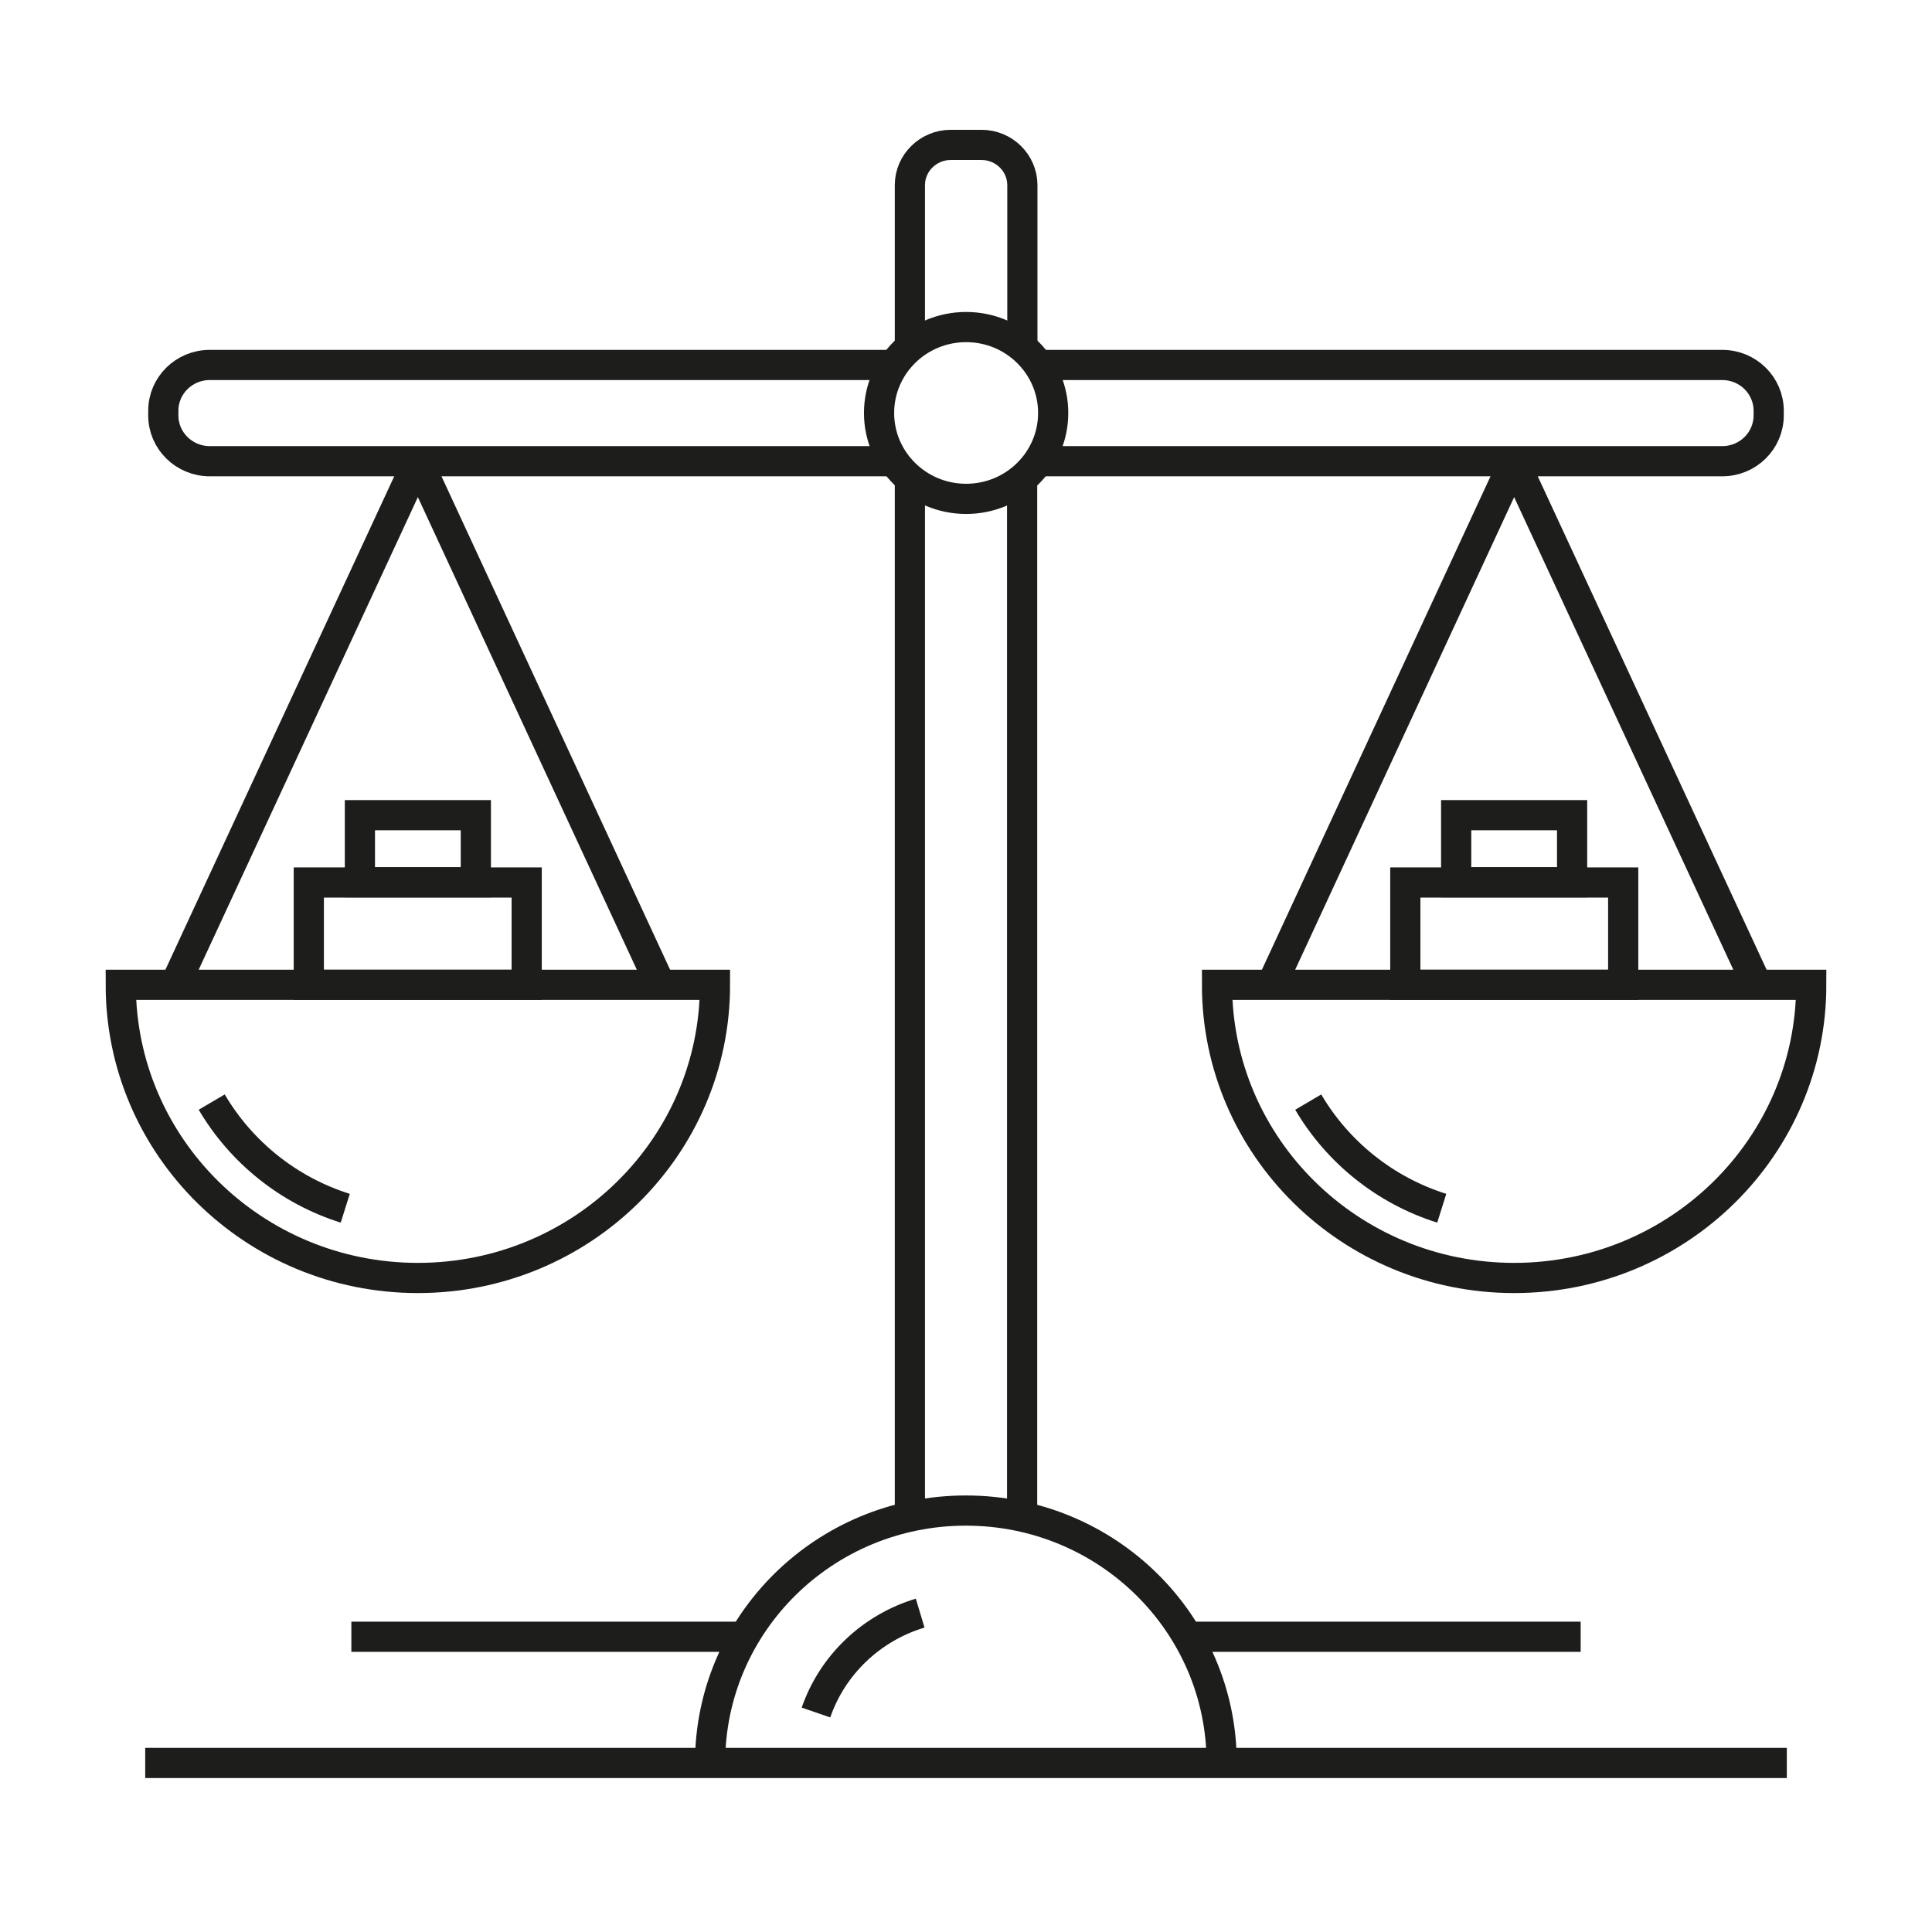
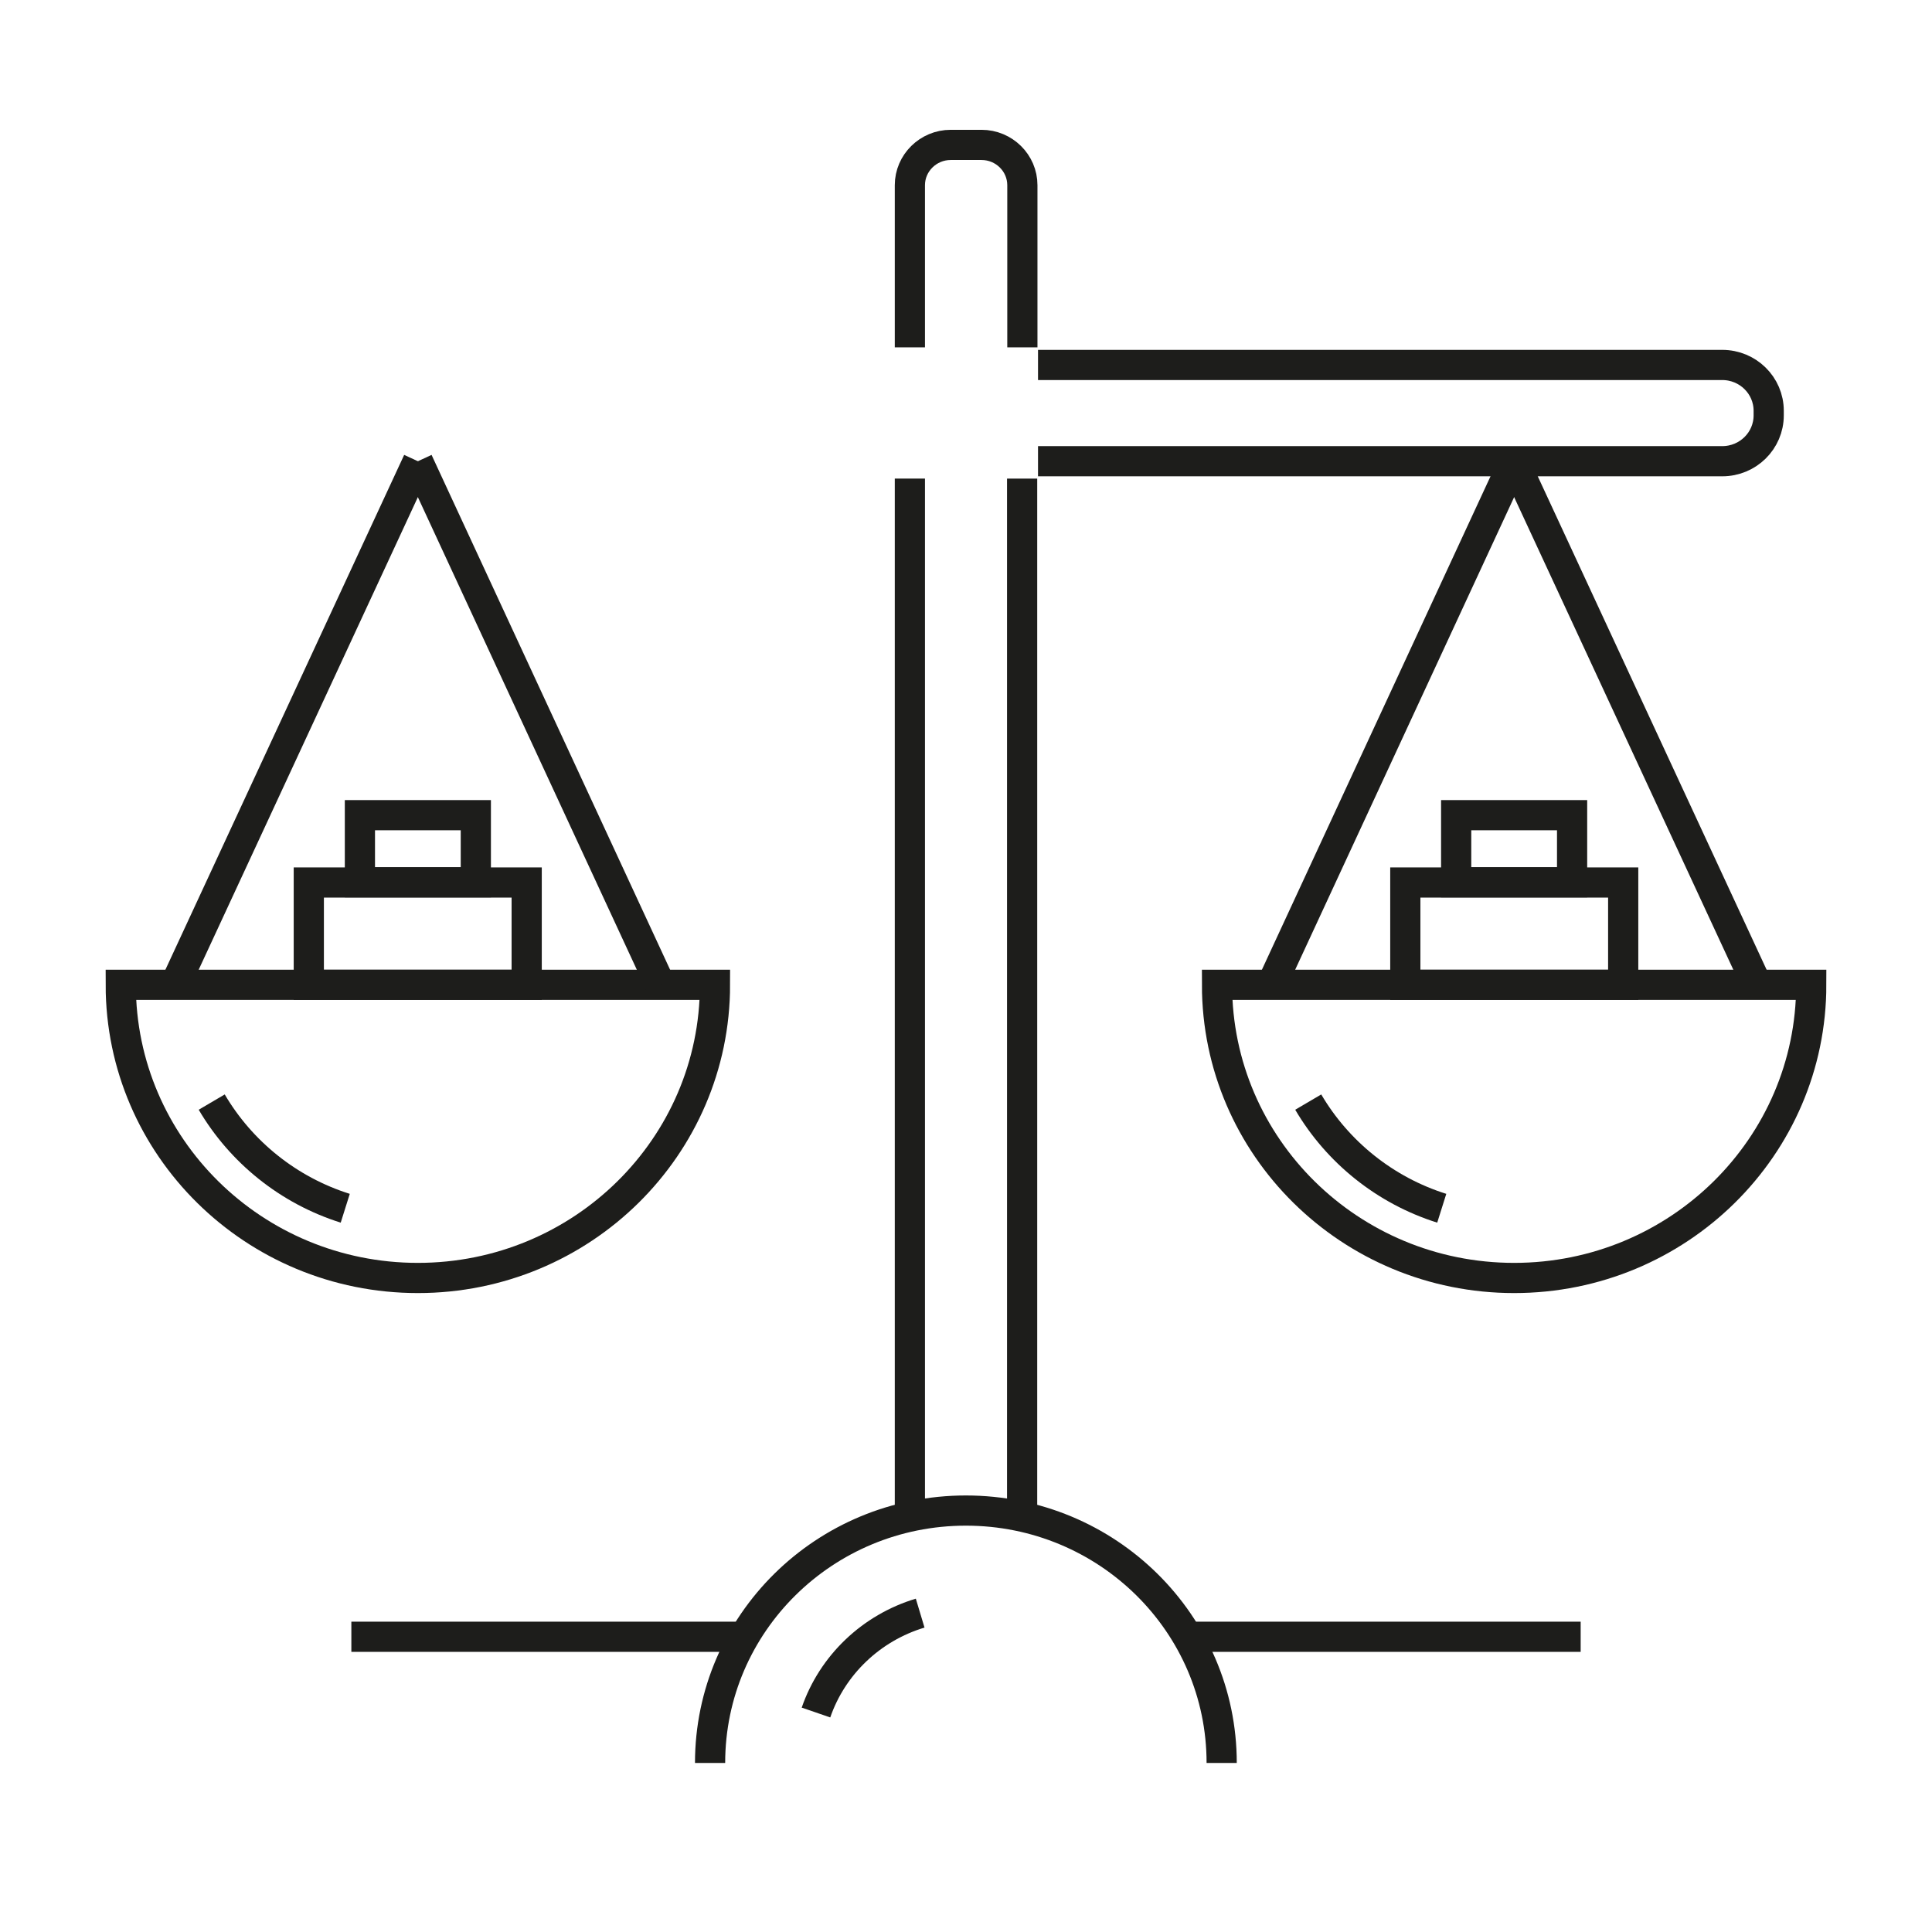
<svg xmlns="http://www.w3.org/2000/svg" fill="none" height="80" viewBox="0 0 80 80" width="80">
  <g stroke="#1d1d1b" stroke-miterlimit="10" stroke-width="1.25">
    <path d="m29.403 73c0-5.775 4.739-10.451 10.592-10.451 5.853 0 10.592 4.676 10.592 10.451" />
    <path d="m33.788 70.912c.678-1.968 2.288-3.507 4.314-4.116" />
-     <path d="m6.013 73h67.975" />
    <path d="m49.18 67.775h16.272" />
    <path d="m14.549 67.775h16.272" />
    <path d="m37.676 14.383v-6.714c0-.919.759-1.669 1.691-1.669h1.276c.932 0 1.691.749 1.691 1.669v6.714" />
    <path d="m42.324 19.818v42.732" />
    <path d="m37.676 62.549v-42.732" />
-     <path d="m40.005 20.657c1.991 0 3.605-1.593 3.605-3.557 0-1.964-1.614-3.557-3.605-3.557s-3.605 1.593-3.605 3.557c0 1.964 1.614 3.557 3.605 3.557z" />
    <path d="m75 40.779c0 6.704-5.508 12.139-12.303 12.139-6.794 0-12.303-5.435-12.303-12.139z" />
    <path d="m59.7 50.031c-2.349-.739-4.314-2.328-5.529-4.396" />
    <path d="m67.213 36.543h-9.022v4.236h9.022z" />
    <path d="m65.097 33.755h-4.8v2.778h4.8z" />
    <path d="m52.652 40.779 10.045-21.68" />
    <path d="m72.752 40.779-10.055-21.68" />
    <path d="m29.606 40.779c0 6.704-5.508 12.139-12.303 12.139-6.794 0-12.303-5.435-12.303-12.139z" />
    <path d="m14.296 50.031c-2.349-.739-4.314-2.328-5.529-4.396" />
    <path d="m21.809 36.543h-9.022v4.236h9.022z" />
    <path d="m19.703 33.755h-4.8v2.778h4.8z" />
    <path d="m7.248 40.779 10.055-21.68" />
    <path d="m27.348 40.779-10.045-21.68" />
    <path d="m42.982 15.112h28.332c1.063 0 1.924.849 1.924 1.898v.19c0 1.049-.861 1.898-1.924 1.898h-28.332" />
-     <path d="m37.018 19.098h-28.332c-1.063 0-1.924-.849-1.924-1.898v-.19c0-1.049.861-1.898 1.924-1.898h28.332" />
  </g>
</svg>